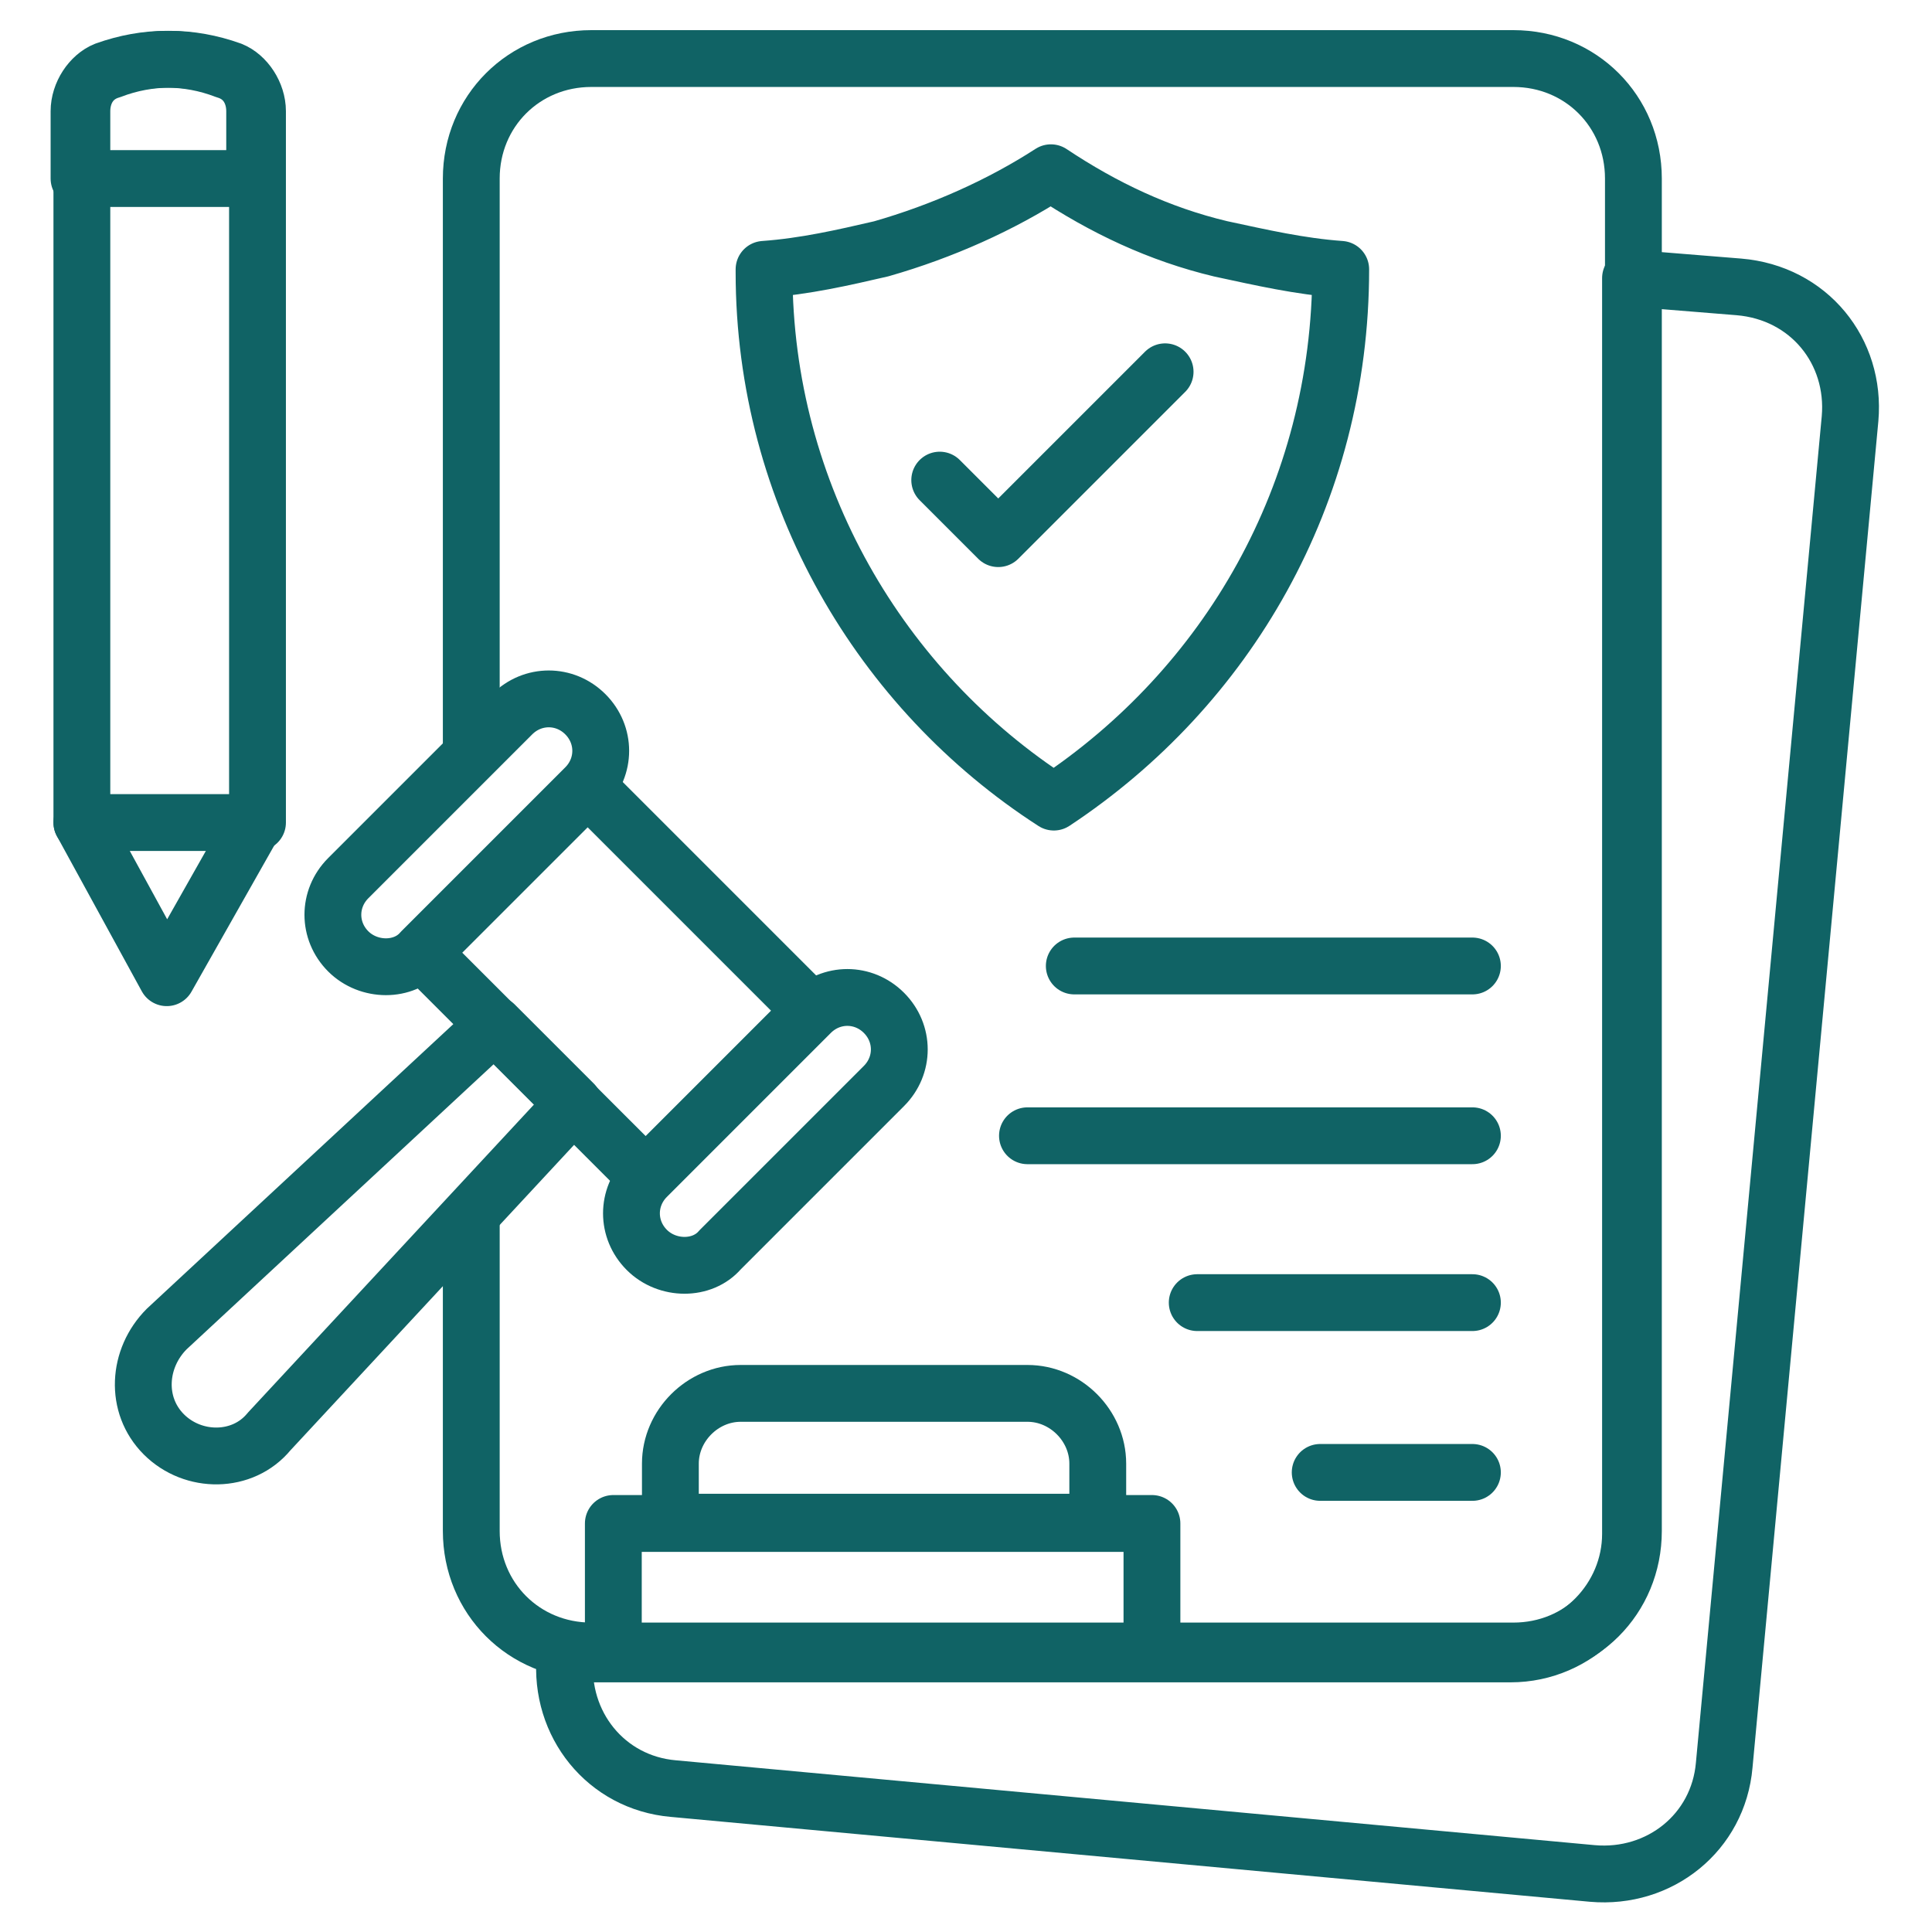
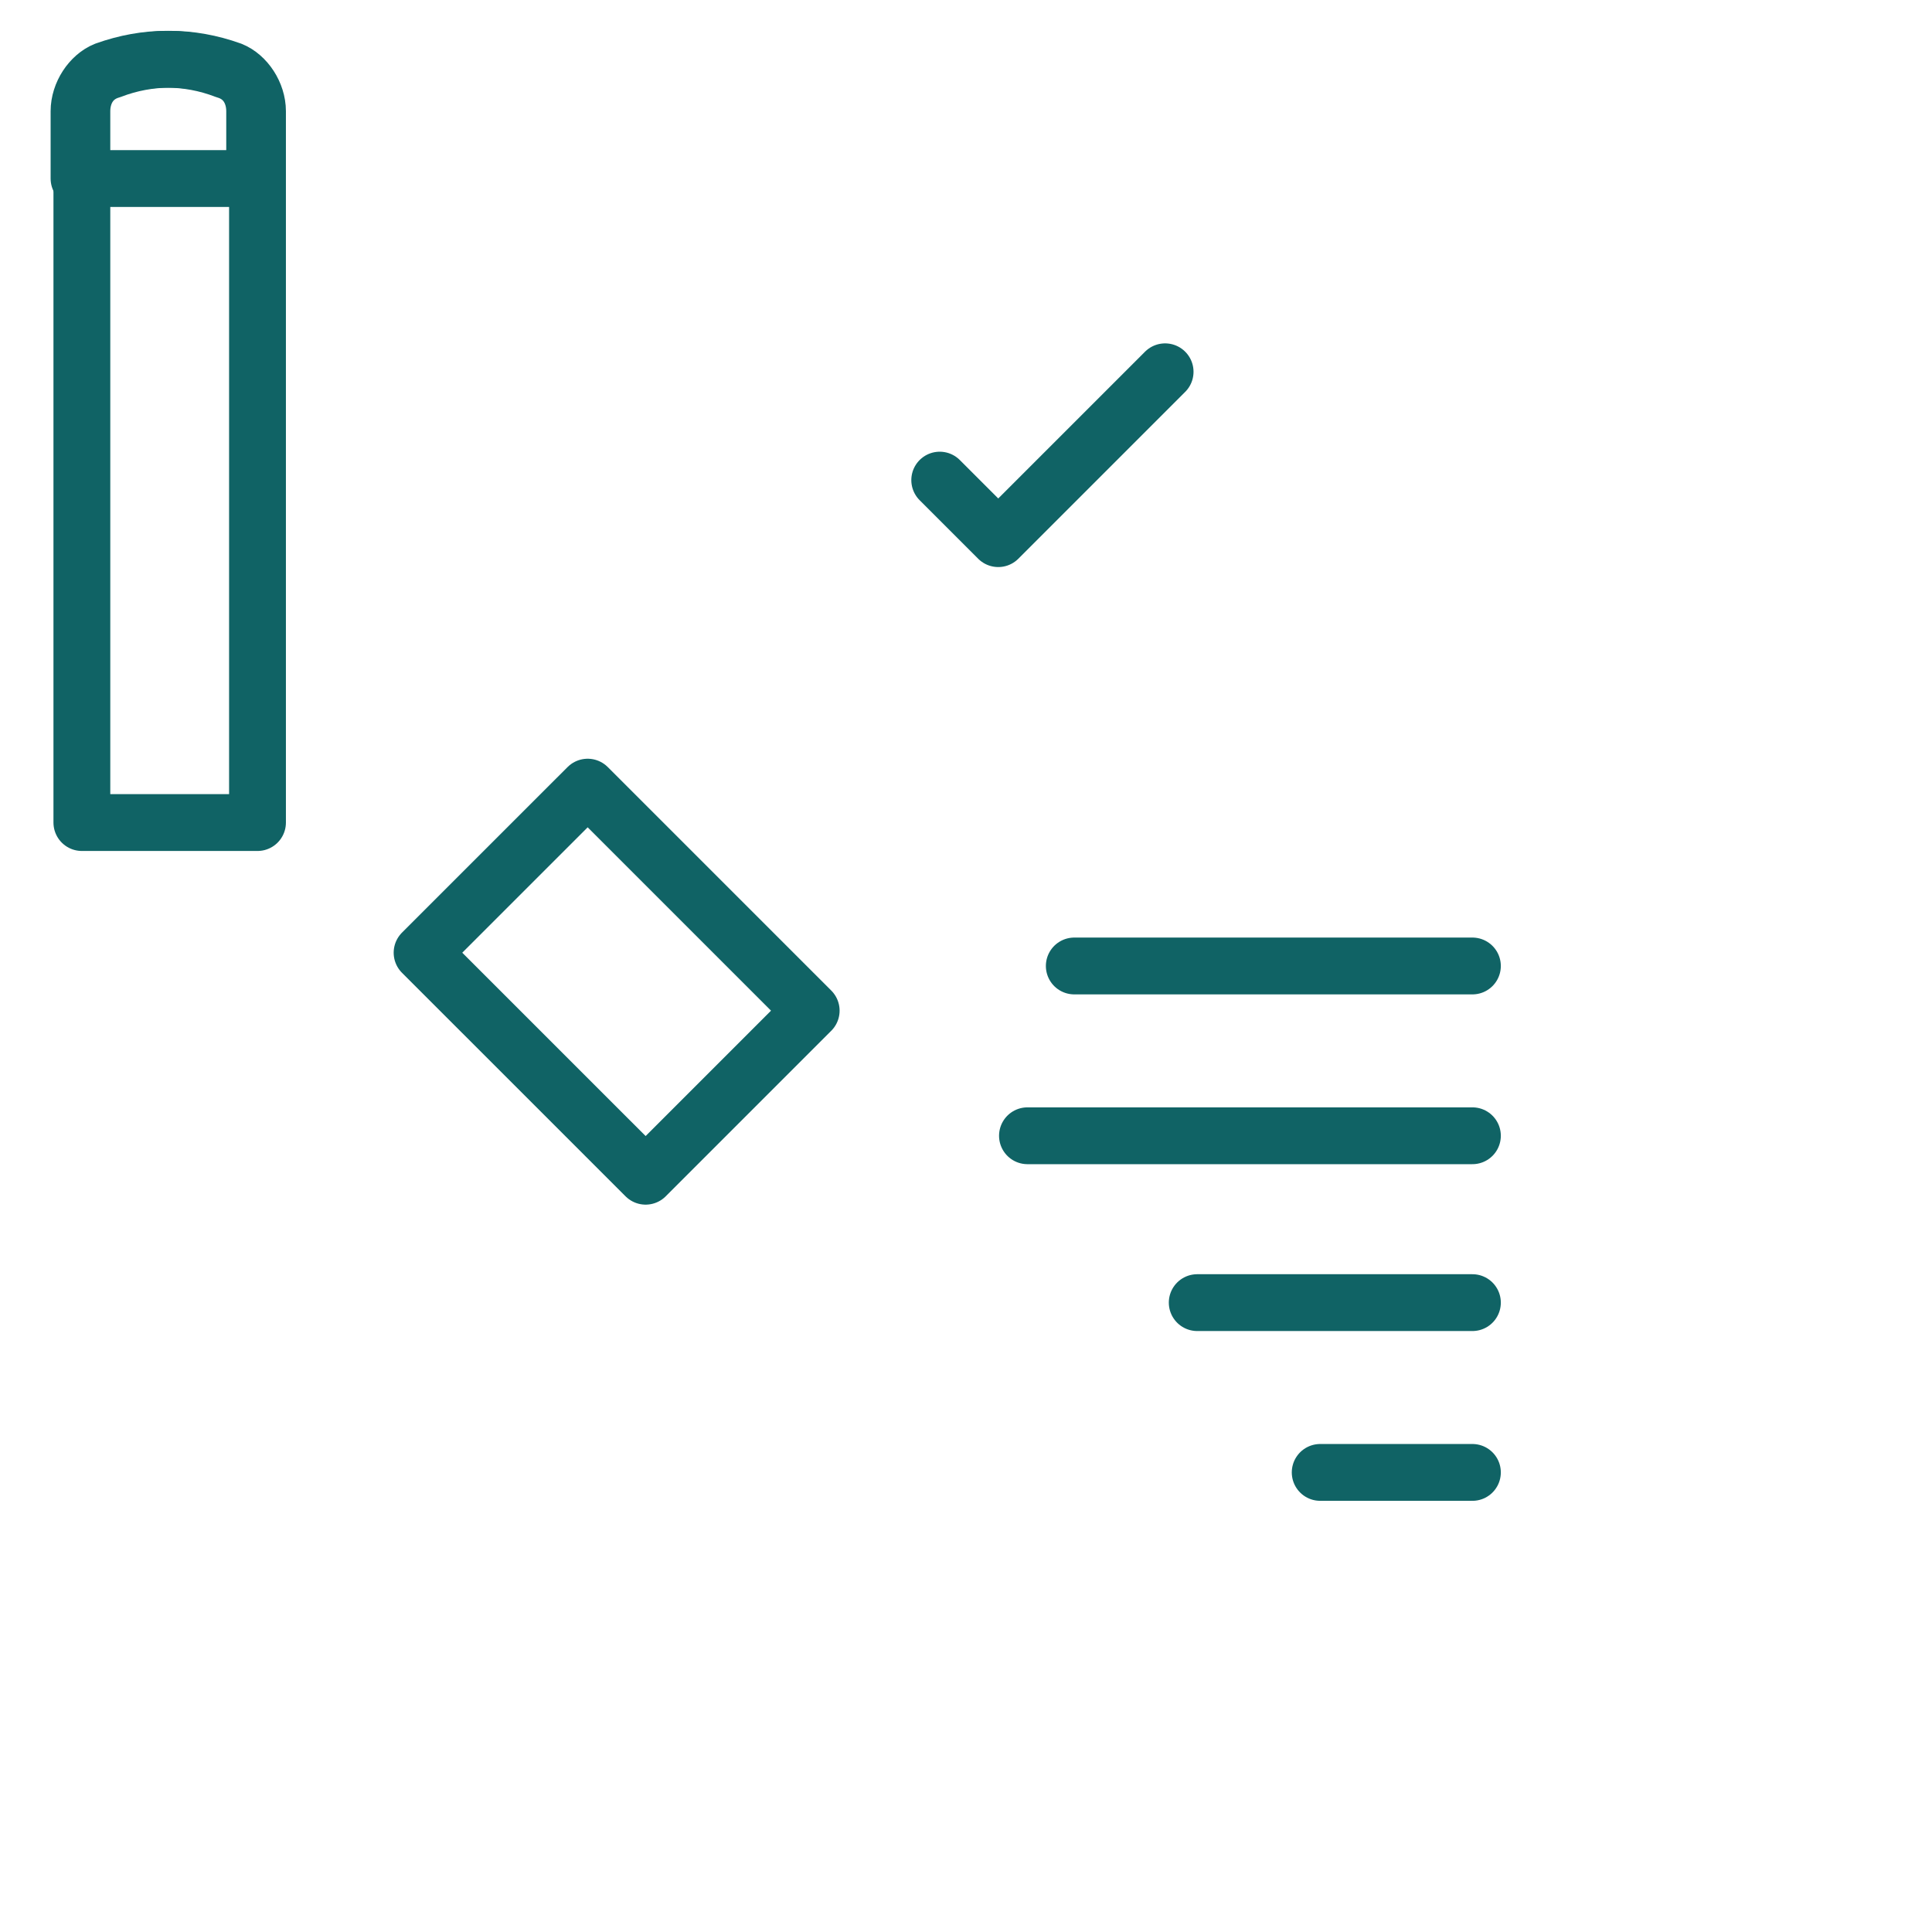
<svg xmlns="http://www.w3.org/2000/svg" width="85" height="85" viewBox="0 0 85 85" fill="none">
-   <path d="M20.734 53.576V67.356C20.734 70.319 23.053 72.637 26.015 72.637H66.583C69.545 72.637 71.863 70.319 71.863 67.356V7.856C71.863 4.894 69.545 2.576 66.583 2.576H26.015C23.053 2.576 20.734 4.894 20.734 7.856V32.97" stroke="#106365" stroke-width="2.5" stroke-miterlimit="1" stroke-linecap="round" stroke-linejoin="round" />
-   <path d="M81.395 18.418L75.858 77.66C75.6 80.622 73.024 82.683 70.062 82.425L29.623 78.691C26.661 78.433 24.6 75.857 24.858 72.895V72.638C25.115 72.638 25.502 72.766 25.888 72.766H66.456C69.418 72.766 71.736 70.319 71.736 67.486V12.236L76.502 12.622C79.593 12.88 81.653 15.456 81.395 18.418ZM58.986 11.85C58.986 21.766 53.964 30.266 46.365 35.289C38.767 30.395 33.615 21.766 33.615 11.978V11.85C35.418 11.721 37.093 11.335 38.767 10.948C41.471 10.175 44.047 9.016 46.236 7.6C48.555 9.145 51.002 10.304 53.706 10.948C55.509 11.335 57.183 11.721 58.986 11.85Z" stroke="#106365" stroke-width="2.5" stroke-miterlimit="1" stroke-linecap="round" stroke-linejoin="round" />
  <path d="M41.344 21.123L43.919 23.698L51.26 16.357" stroke="#106365" stroke-width="2.5" stroke-miterlimit="1" stroke-linecap="round" stroke-linejoin="round" />
-   <path d="M29.366 66.969H48.297V64.394C48.297 62.719 46.881 61.303 45.207 61.303H32.585C30.911 61.303 29.494 62.719 29.494 64.394V66.969H29.366ZM50.681 72.693H26.984V67.026H50.681V72.693Z" stroke="#106365" stroke-width="2.5" stroke-miterlimit="10" stroke-linecap="round" stroke-linejoin="round" />
-   <path d="M28.405 51.749L18.57 41.915L25.855 34.631L35.689 44.465L28.405 51.749Z" stroke="#106365" stroke-width="2.5" stroke-miterlimit="10" stroke-linecap="round" stroke-linejoin="round" />
-   <path d="M11.2 36.189L7.336 43.015L3.602 36.189M28.458 54.992C27.556 54.091 27.556 52.674 28.458 51.773L35.67 44.56C36.571 43.659 37.988 43.659 38.889 44.56C39.791 45.462 39.791 46.879 38.889 47.78L31.677 54.992C30.905 55.894 29.359 55.894 28.458 54.992ZM15.321 41.856C14.42 40.955 14.42 39.538 15.321 38.636L22.533 31.424C23.435 30.523 24.852 30.523 25.753 31.424C26.655 32.326 26.655 33.742 25.753 34.644L18.541 41.856C17.768 42.758 16.223 42.758 15.321 41.856ZM7.336 58.47C6.049 59.758 5.92 61.818 7.208 63.106C8.495 64.394 10.685 64.394 11.844 62.977L25.238 48.553L21.761 45.076L7.336 58.47Z" stroke="#106365" stroke-width="2.5" stroke-miterlimit="10" stroke-linecap="round" stroke-linejoin="round" />
+   <path d="M28.405 51.749L18.57 41.915L25.855 34.631L35.689 44.465L28.405 51.749" stroke="#106365" stroke-width="2.5" stroke-miterlimit="10" stroke-linecap="round" stroke-linejoin="round" />
  <path d="M3.602 36.189H11.329V4.893C11.329 4.121 10.814 3.348 10.17 3.09C8.367 2.446 6.564 2.446 4.889 3.09C3.988 3.348 3.602 4.121 3.602 4.893V36.189Z" stroke="#106365" stroke-width="2.5" stroke-miterlimit="10" stroke-linecap="round" stroke-linejoin="round" />
  <path d="M47.264 42.499H64.78M45.204 49.969H64.78M52.673 57.31H64.78M58.083 64.78H64.78M11.204 4.893V7.856H3.477V4.893C3.477 4.121 3.992 3.348 4.636 3.09C6.439 2.446 8.242 2.446 9.916 3.09C10.818 3.348 11.204 4.121 11.204 4.893Z" stroke="#106365" stroke-width="2.5" stroke-miterlimit="10" stroke-linecap="round" stroke-linejoin="round" />
</svg>